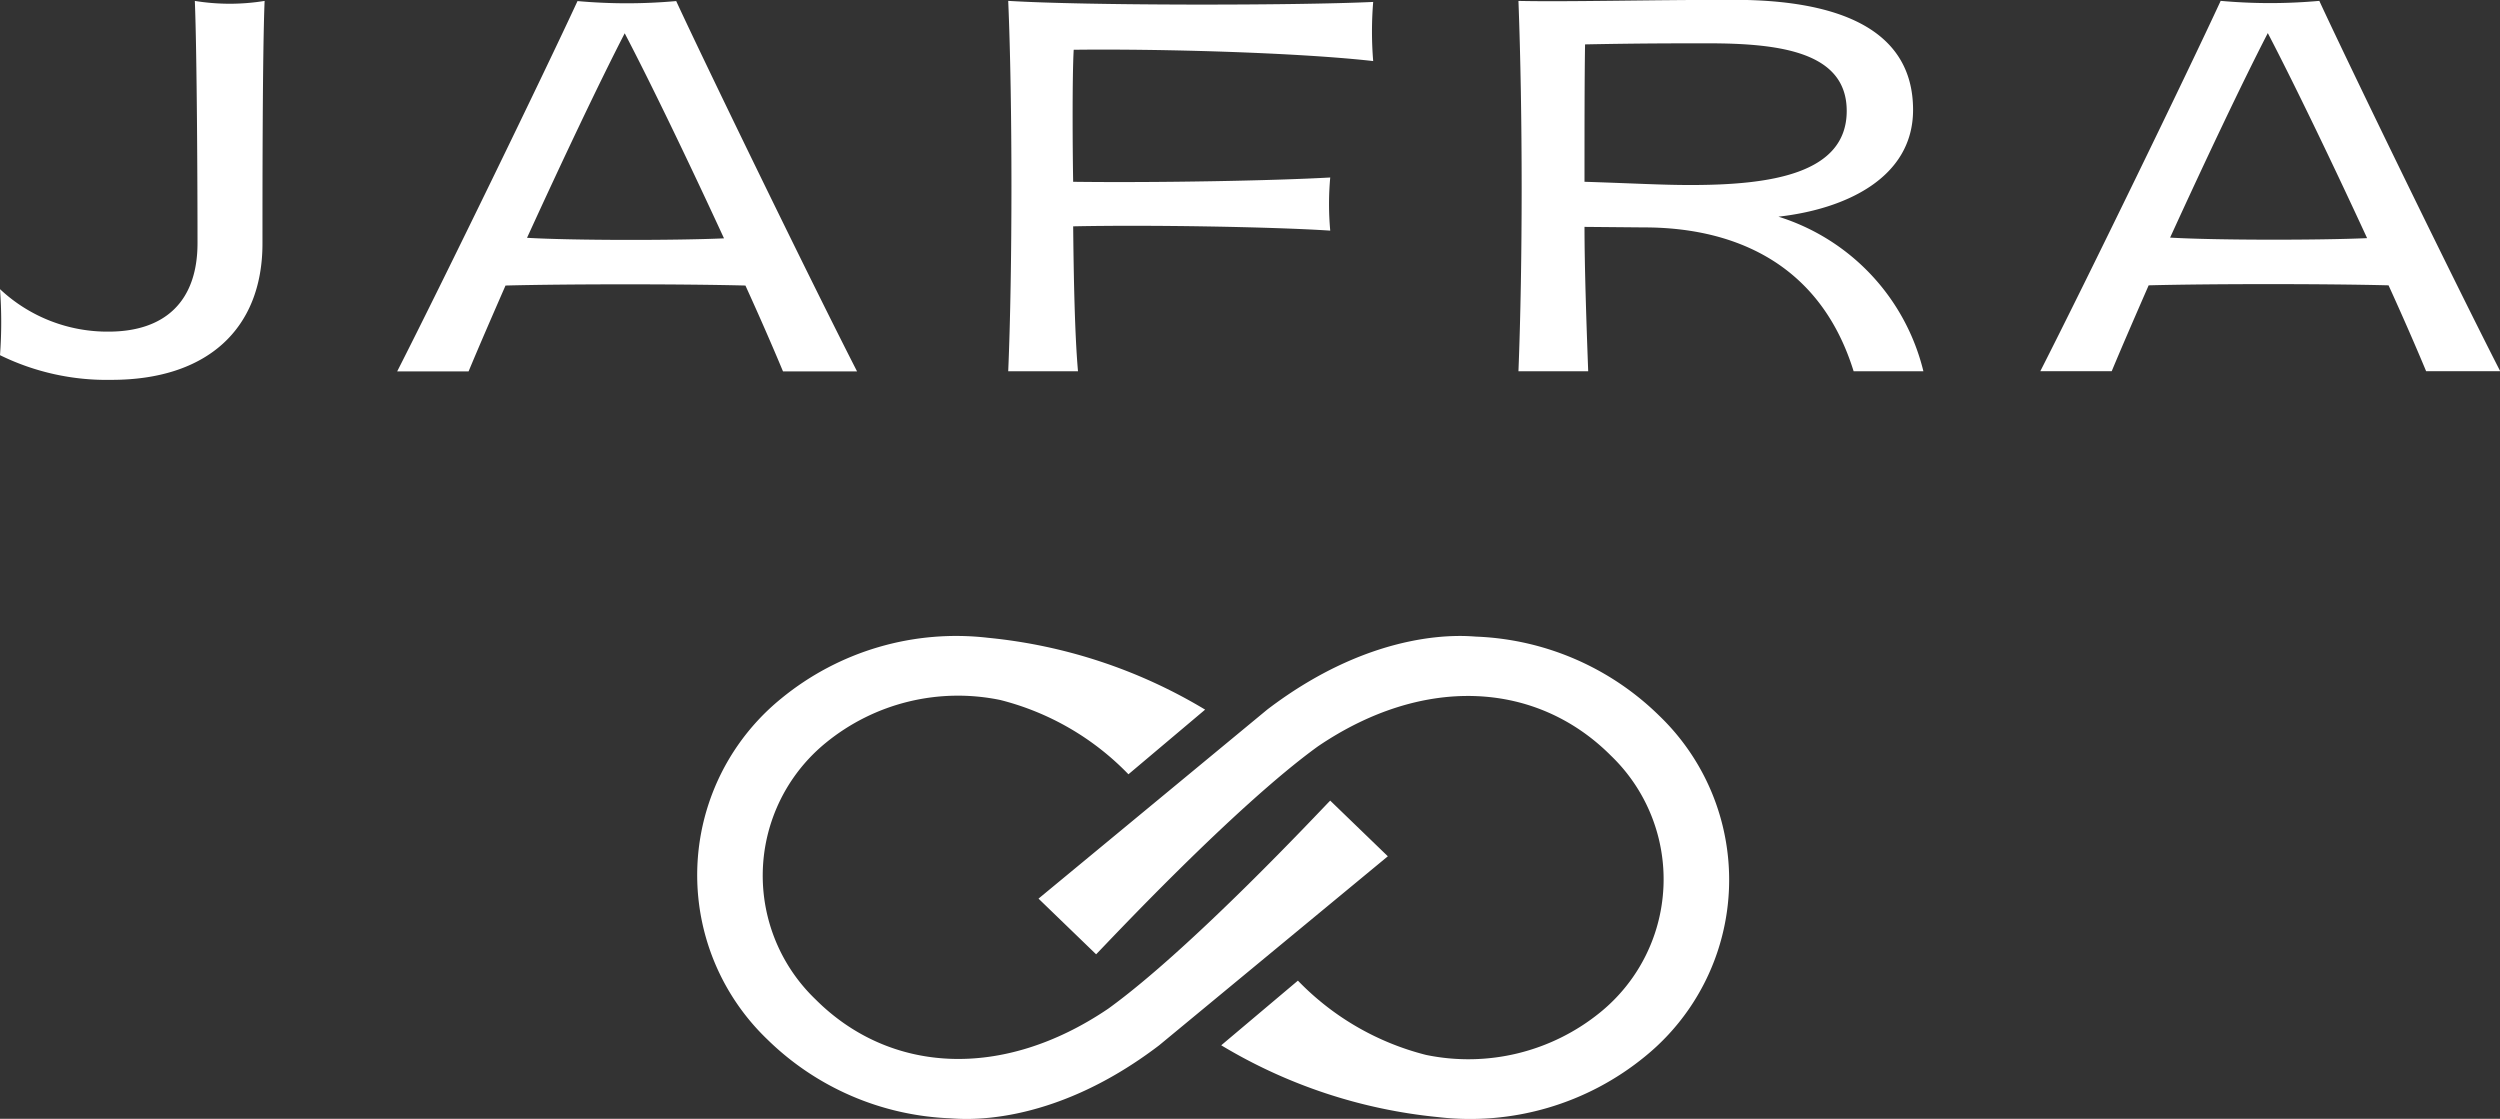
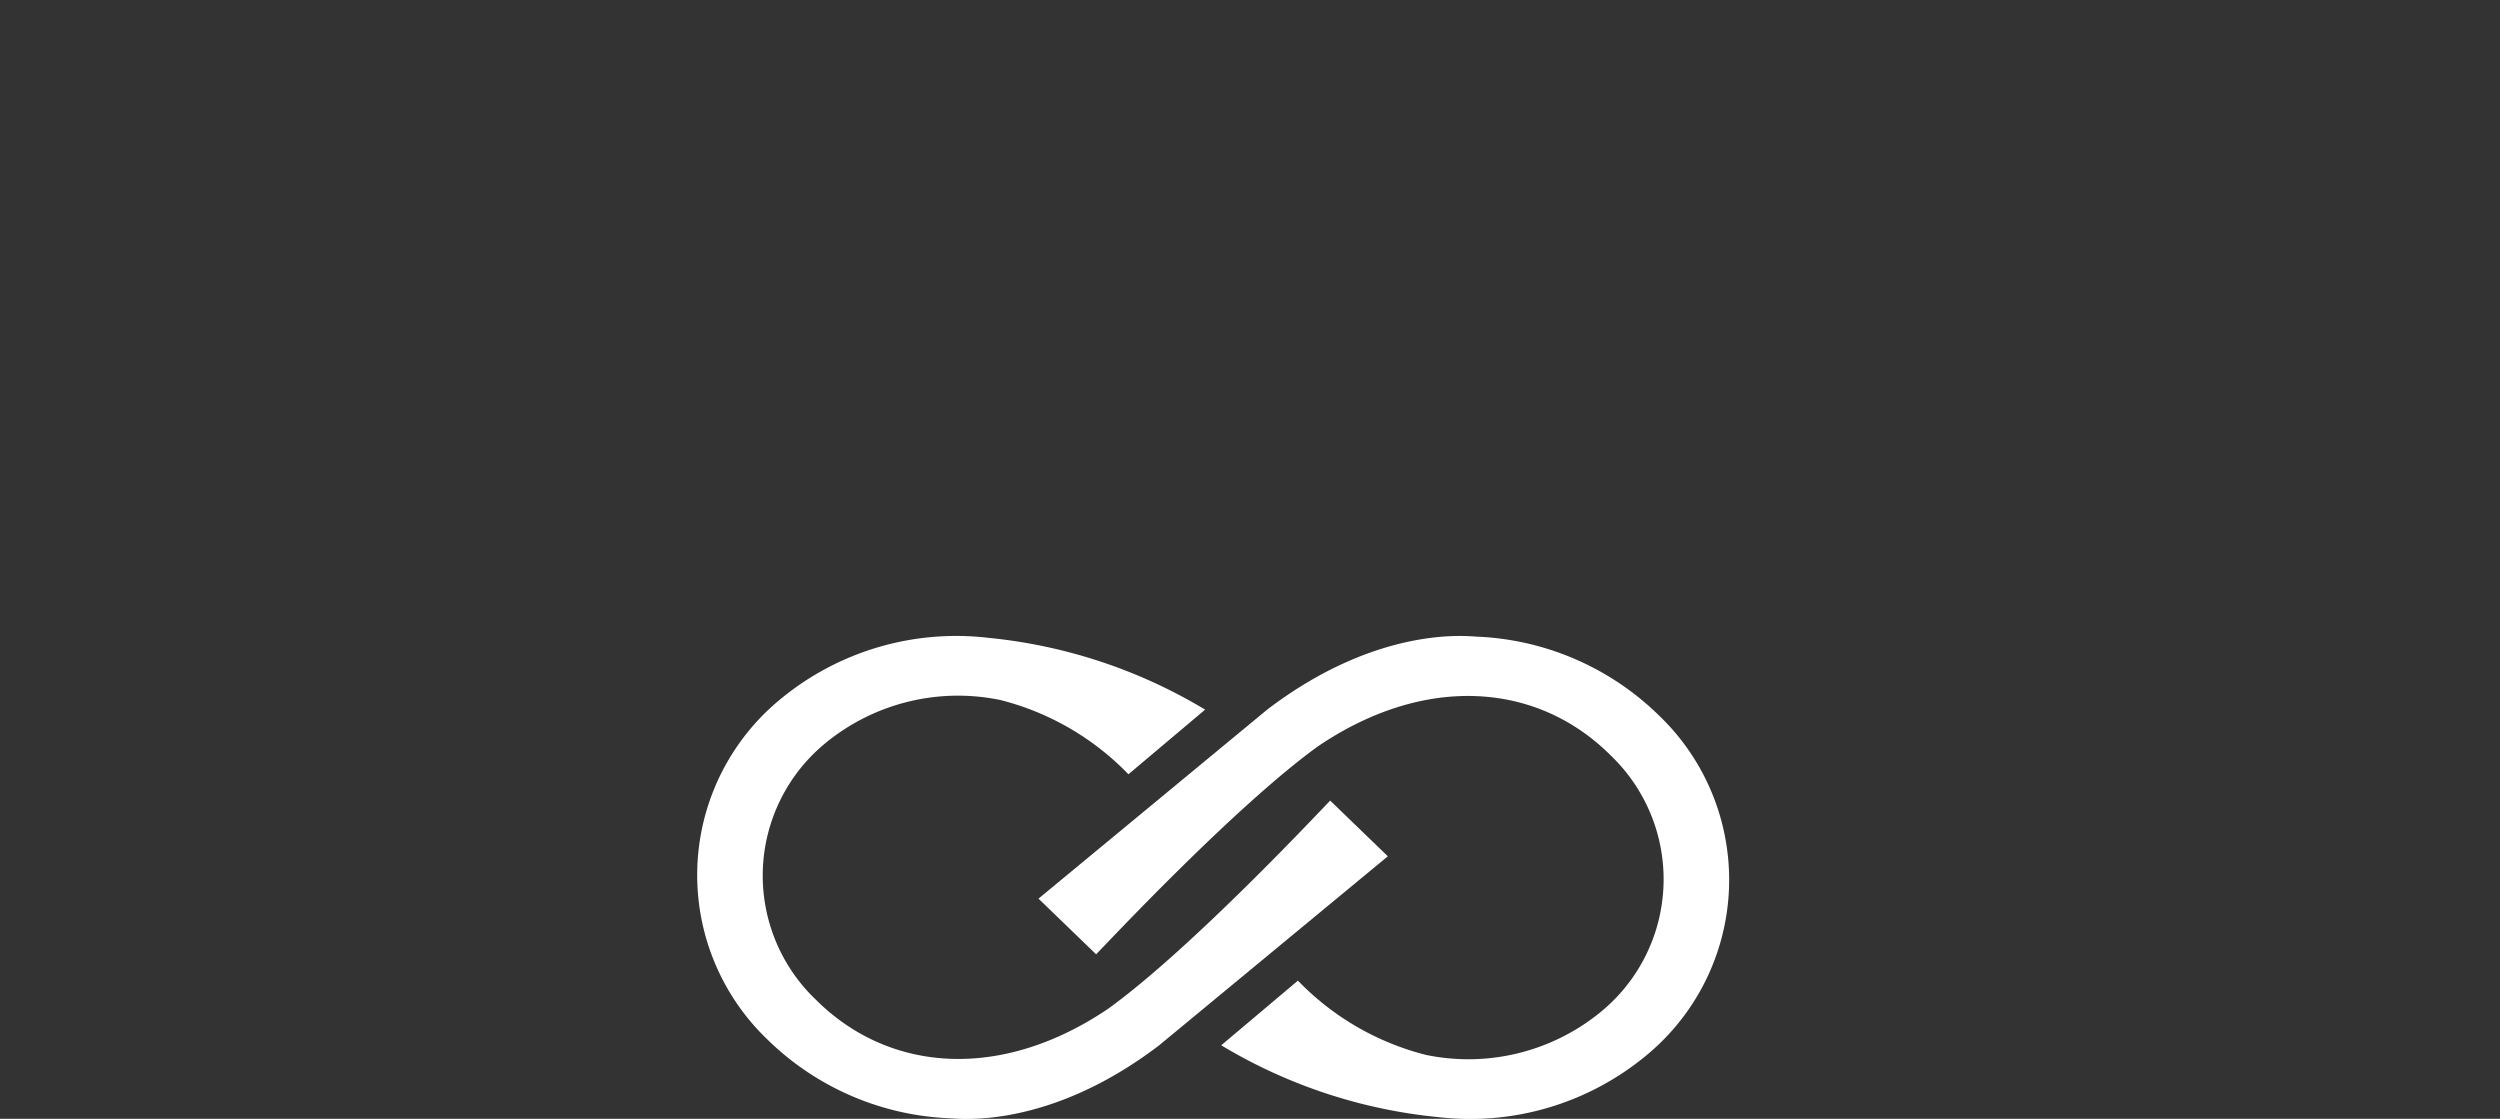
<svg xmlns="http://www.w3.org/2000/svg" width="135.331" height="60.564" viewBox="0 0 135.331 60.564">
  <rect x="0" y="0" width="135.331" height="60.564" fill="#333333" stroke="none" />
  <g id="Grupo_557" data-name="Grupo 557" transform="translate(1113.479 -522.346)">
-     <path id="Trazado_11" data-name="Trazado 11" d="M90.332,154.08c-1.8,3.893-7.176,14.962-9.762,20.047h3.865c.581-1.394,1.277-2.993,2-4.648,3.312-.087,9.646-.087,12.987,0,.755,1.656,1.452,3.254,2.034,4.648h4.009c-2.615-5.113-8.164-16.531-9.791-20.047a29.881,29.881,0,0,1-5.346,0M87.6,166.893c1.888-4.126,3.893-8.368,5.287-11.069,1.4,2.673,3.458,6.944,5.375,11.1-2.557.117-8.222.117-10.662-.029M69.617,154.08c.116,2.847.145,10.227.145,13.1,0,3.167-1.772,4.794-4.823,4.794a8.5,8.5,0,0,1-5.869-2.3,24.262,24.262,0,0,1,0,3.574,13.1,13.1,0,0,0,6.044,1.336c5.142,0,8.164-2.731,8.164-7.38,0-2.992,0-10.314.116-13.132a11.749,11.749,0,0,1-3.776,0m85.718,11.68c3.632-.407,7.293-2.093,7.293-5.782,0-4.445-4.184-5.956-9.7-5.956-4.794,0-8.931.116-11.662.058.232,6.159.232,14.207,0,20.047h3.776c-.087-2.324-.2-5.578-.2-7.815l3.237.029c4.387,0,9.413,1.6,11.331,7.786h3.777a11.654,11.654,0,0,0-7.845-8.367m-10.5-1.889c0-2.789,0-5.636.03-7.438,2.992-.058,4.718-.058,6.664-.058,3.952,0,7.5.494,7.5,3.66,0,3.429-4.183,4.01-8.454,4.01-1.569,0-3-.088-5.736-.175m-31.2-9.791c.233,5.462.233,14.585,0,20.047h3.777c-.175-1.976-.233-5.085-.261-7.844,4.1-.088,10.837.029,13.916.232a15.9,15.9,0,0,1,0-2.876c-3.109.175-9.384.29-13.916.233-.029-1.569-.058-5.578.029-7.147,4.562-.058,12.086.146,16.212.611a19.631,19.631,0,0,1,0-3.2c-4.3.2-15.6.2-19.756-.058m70.977,0a29.788,29.788,0,0,1-5.345,0c-1.8,3.893-7.176,14.962-9.763,20.047h3.865c.581-1.394,1.278-2.993,2-4.648,3.311-.087,9.645-.087,12.986,0,.755,1.656,1.453,3.254,2.034,4.648h4.01c-2.615-5.113-8.164-16.531-9.792-20.047m-8.076,12.813c1.888-4.126,3.893-8.368,5.288-11.069,1.394,2.673,3.457,6.944,5.375,11.1-2.557.116-8.223.116-10.663-.029" transform="translate(-1172.549 368.324)" fill="#fff" />
    <path id="Trazado_12" data-name="Trazado 12" d="M138.172,204l-3.12-3.014c-.6.609-7.5,8-12.012,11.261-5.748,3.895-11.843,3.513-15.855-.508a9.277,9.277,0,0,1,.572-13.889,11.307,11.307,0,0,1,9.443-2.309,14.63,14.63,0,0,1,6.93,4.02l4.151-3.5a28.05,28.05,0,0,0-11.746-3.888,14.936,14.936,0,0,0-11.2,3.286,12.318,12.318,0,0,0-.758,18.449,14.963,14.963,0,0,0,9.9,4.275c.5.024,5.344.6,11.313-3.949Z" transform="translate(-1176.524 364.699)" fill="#fff" />
    <path id="Trazado_13" data-name="Trazado 13" d="M121.207,206.292l3.119,3.014c.6-.609,7.5-8,12.013-11.261,5.748-3.895,11.843-3.513,15.855.508a9.277,9.277,0,0,1-.572,13.889,11.306,11.306,0,0,1-9.443,2.309,14.63,14.63,0,0,1-6.93-4.02l-4.151,3.5a28.049,28.049,0,0,0,11.746,3.888,14.936,14.936,0,0,0,11.2-3.286,12.318,12.318,0,0,0,.758-18.449,14.963,14.963,0,0,0-9.9-4.275c-.5-.024-5.344-.6-11.313,3.949Z" transform="translate(-1178.469 364.699)" fill="#fff" />
  </g>
</svg>